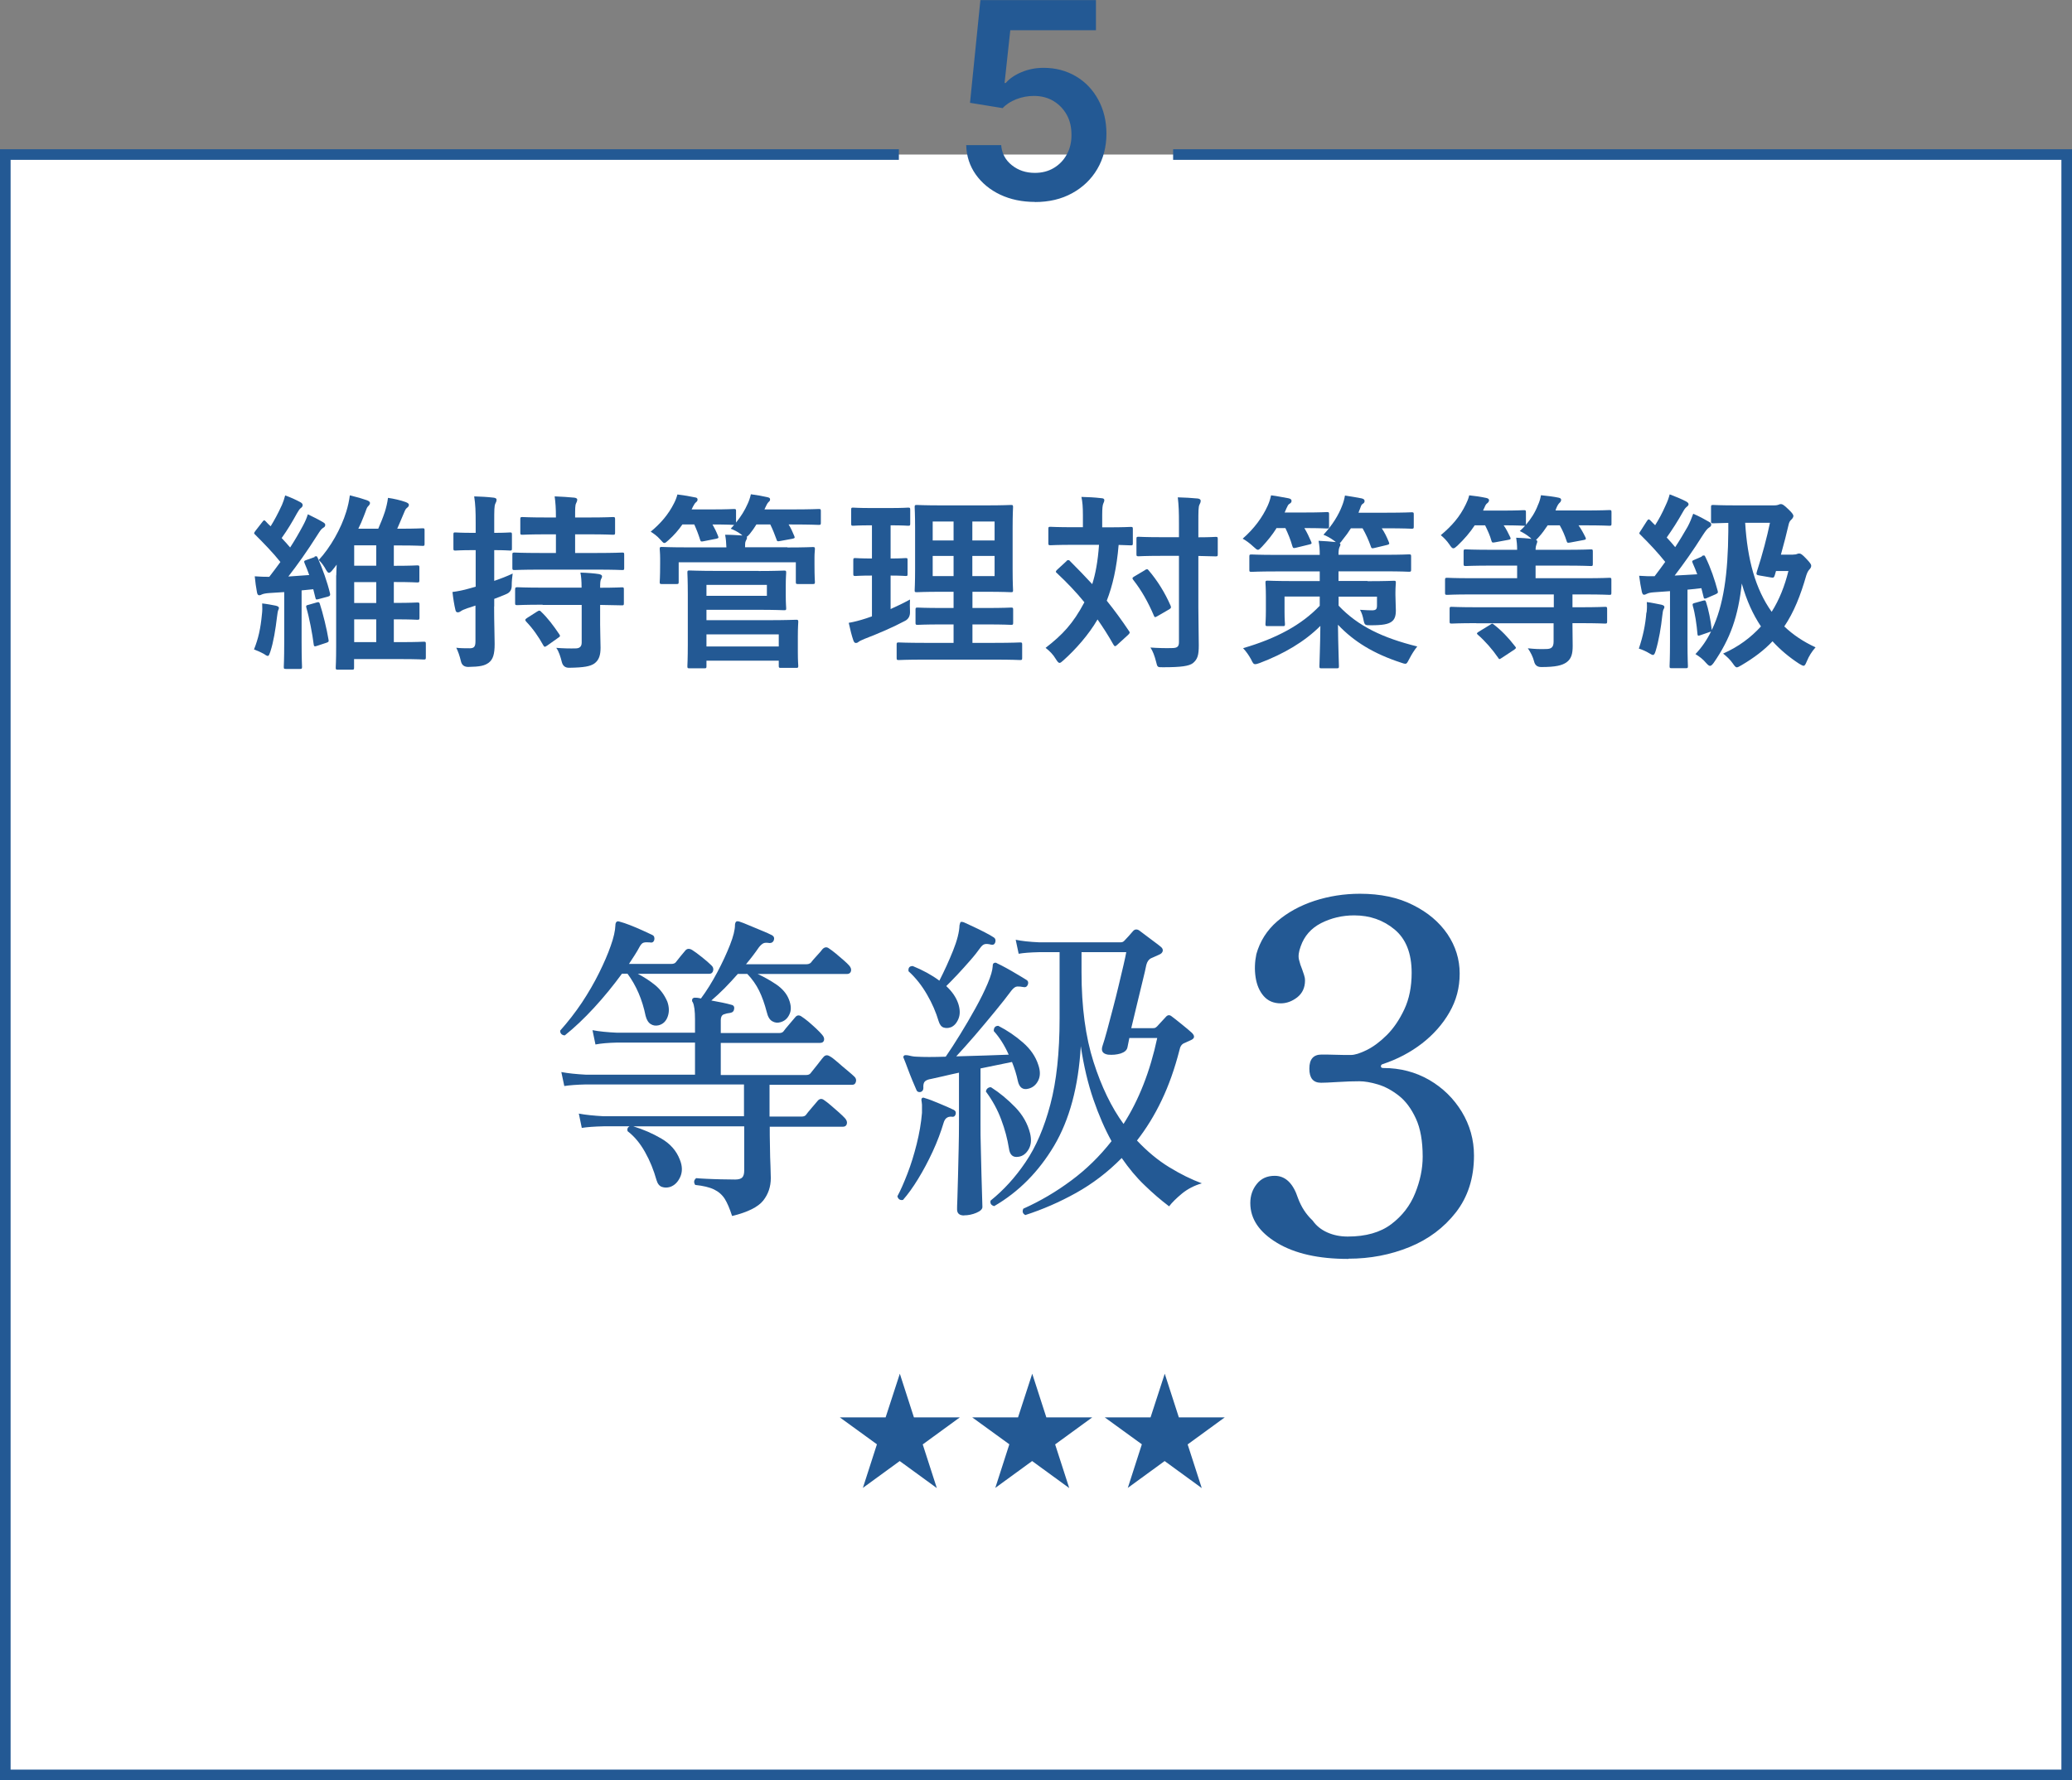
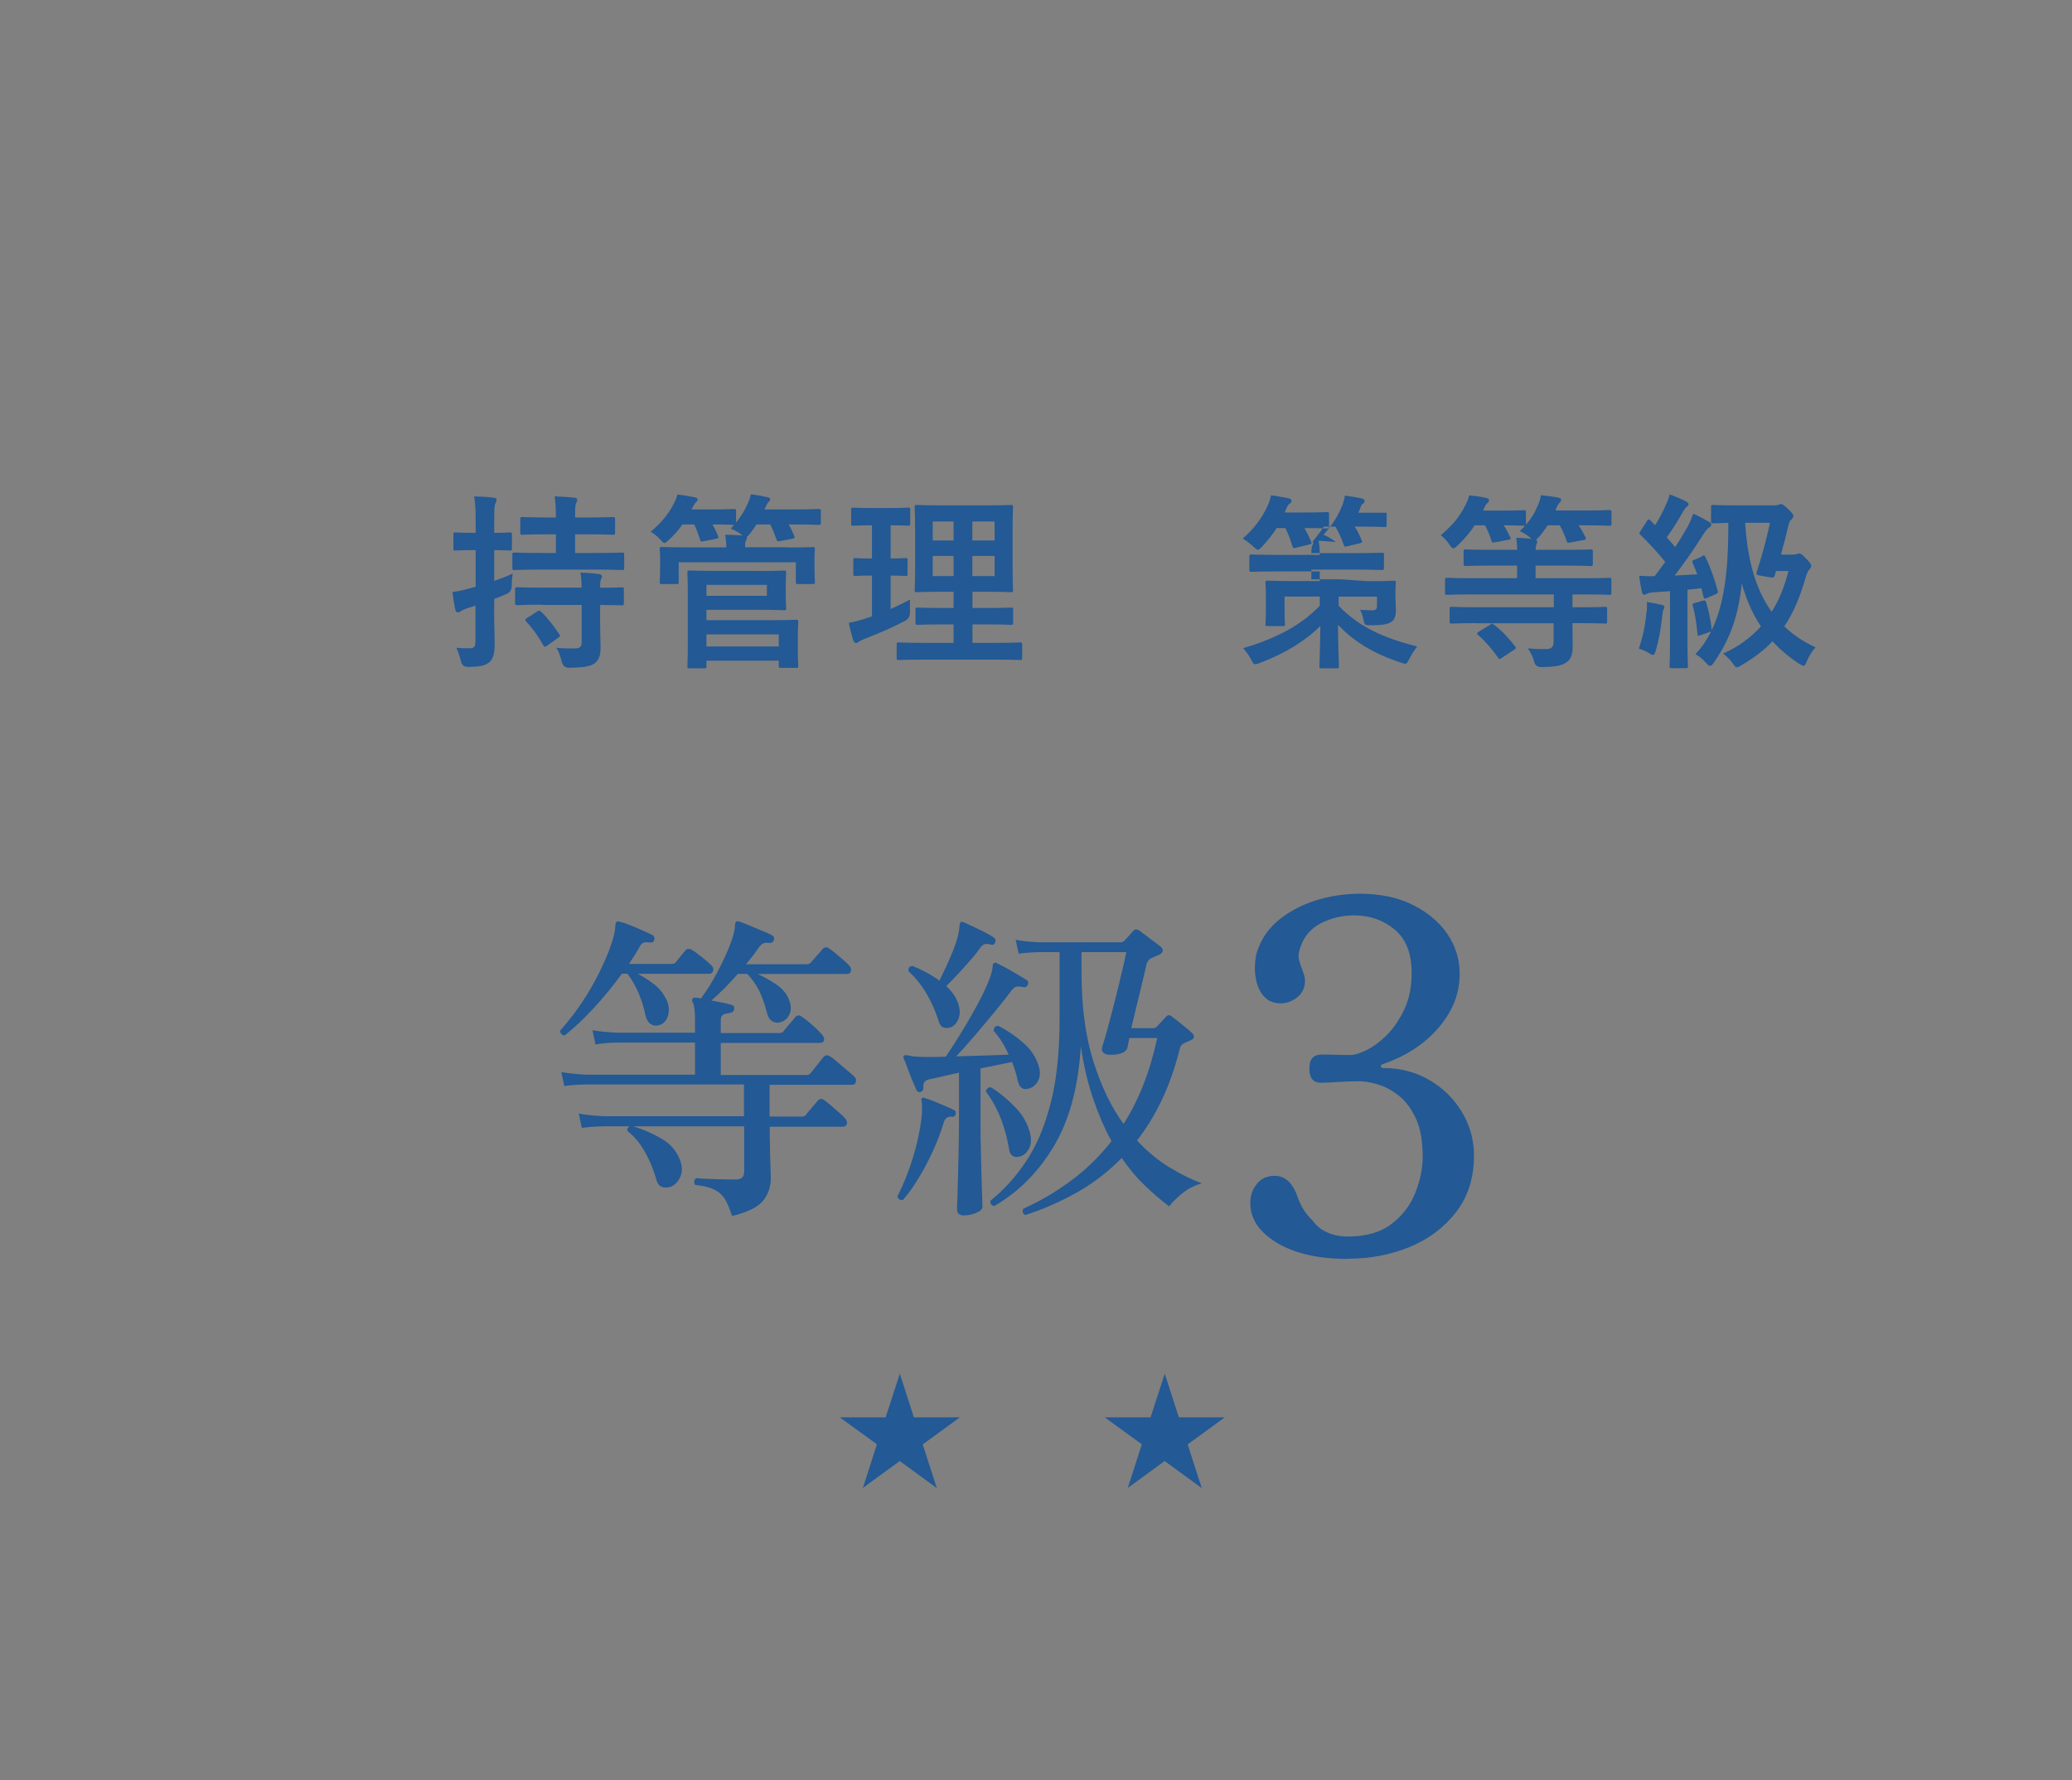
<svg xmlns="http://www.w3.org/2000/svg" id="_レイヤー_2" data-name="レイヤー 2" viewBox="0 0 195.45 167.95">
  <rect x="0" y="0" width="195.45" height="167.95" fill="#808080" stroke="none" />
  <defs>
    <style>
      .cls-1 {
        fill: #fff;
        stroke: #235994;
        stroke-miterlimit: 10;
      }

      .cls-2 {
        fill: #235994;
        stroke-width: 0px;
      }
    </style>
  </defs>
  <g id="_レイヤー_1-2" data-name="レイヤー 1">
    <g>
-       <polyline class="cls-1" points="84.79 14.58 .5 14.58 .5 167.45 194.95 167.45 194.95 14.58 110.66 14.58" />
      <g>
        <path class="cls-2" d="M81.39,140.39l1.33-4.13-3.5-2.54h4.32l1.34-4.12,1.33,4.12h4.33l-3.5,2.55,1.33,4.12-3.5-2.55-3.5,2.55Z" />
-         <path class="cls-2" d="M93.88,140.39l1.33-4.13-3.5-2.54h4.32l1.34-4.12,1.33,4.12h4.33l-3.5,2.55,1.33,4.12-3.5-2.55-3.5,2.55Z" />
        <path class="cls-2" d="M106.38,140.39l1.33-4.13-3.5-2.54h4.32l1.34-4.12,1.33,4.12h4.33l-3.5,2.55,1.33,4.12-3.5-2.55-3.5,2.55Z" />
      </g>
      <g>
        <path class="cls-2" d="M53.28,97.68c-.14,0-.25-.05-.34-.14-.08-.09-.11-.2-.09-.32.73-.82,1.41-1.69,2.04-2.63.62-.94,1.16-1.87,1.62-2.8.46-.93.83-1.78,1.1-2.56.28-.78.42-1.42.44-1.93,0-.14.03-.24.09-.31.06-.08.17-.09.34-.03.24.06.56.17.95.32.39.15.78.32,1.16.49s.7.32.95.44c.16.08.22.23.18.46-.06.2-.19.29-.4.24-.27-.02-.46-.02-.6.02-.13.03-.26.16-.38.38-.14.27-.3.53-.47.8-.17.27-.35.54-.54.83h3.98c.2,0,.35-.05.43-.15.12-.16.28-.36.46-.58.18-.22.34-.41.46-.55.16-.18.38-.19.64-.03.22.14.53.36.9.66.38.3.68.56.9.78.16.14.22.31.17.51-.05.19-.17.29-.35.29h-6.76c.59.31,1.14.66,1.64,1.07s.88.93,1.15,1.56c.18.51.19.98.03,1.42-.16.44-.45.71-.86.81-.27.06-.51.03-.73-.11-.22-.13-.39-.39-.49-.78-.31-1.53-.88-2.86-1.71-3.98h-.52c-.82,1.12-1.69,2.19-2.63,3.21-.94,1.02-1.86,1.89-2.75,2.6ZM69.04,114.67c-.21-.65-.43-1.17-.67-1.56-.25-.39-.58-.68-1.01-.89s-1.02-.35-1.78-.43c-.16-.24-.13-.46.09-.64.18.02.49.04.92.06.43.02.9.04,1.41.05s.96.02,1.35.02c.33,0,.55-.07.67-.2.12-.13.18-.34.18-.63v-4.19h-10.47c.94.29,1.83.67,2.66,1.16.84.49,1.42,1.15,1.74,1.99.25.61.25,1.16.03,1.64-.22.48-.54.79-.95.93-.27.08-.52.08-.76,0-.25-.08-.42-.3-.52-.64-.27-.96-.63-1.85-1.09-2.66-.46-.82-1-1.47-1.64-1.96-.06-.2,0-.36.18-.46h-2.45c-.86.02-1.54.07-2.05.15l-.28-1.35c.63.12,1.41.2,2.33.25h13.25v-3h-14.9c-.86.02-1.54.07-2.05.15l-.28-1.32c.63.12,1.41.2,2.33.25h10.28v-3.03h-7.34c-.86.02-1.54.08-2.05.18l-.28-1.35c.63.12,1.41.2,2.33.24h7.34v-1.25c0-.8-.07-1.34-.21-1.62-.08-.08-.09-.19-.03-.34.08-.08.18-.11.31-.09.08,0,.16,0,.25.02.08.01.16.03.24.05.53-.71,1.04-1.53,1.53-2.45.49-.92.89-1.79,1.21-2.6s.47-1.44.47-1.87c0-.12.03-.22.09-.31.06-.06.16-.07.31-.03.25.08.56.2.95.37.39.16.78.33,1.18.49.4.16.72.31.96.43.18.1.24.26.18.46-.06.18-.19.28-.4.28-.27-.04-.46-.04-.58.02-.12.05-.27.18-.43.38-.18.27-.38.53-.58.8-.2.27-.42.53-.64.8h5.69c.18,0,.33-.05.43-.15.1-.14.29-.36.55-.64.27-.29.45-.5.55-.64.2-.2.41-.22.61-.06.16.1.37.26.63.47.25.21.5.43.75.64.24.21.42.38.52.5.16.18.22.36.17.54-.05.17-.18.26-.38.26h-8.42c.59.27,1.18.6,1.76.99.58.4.97.86,1.18,1.39.22.55.25,1.03.06,1.42-.18.4-.47.65-.86.75-.26.08-.52.05-.76-.09-.25-.14-.42-.43-.52-.86-.2-.77-.44-1.45-.72-2.02-.28-.57-.65-1.1-1.12-1.59h-.89c-.41.47-.83.92-1.25,1.35-.43.43-.85.82-1.25,1.16.35.06.69.13,1.04.2.35.07.62.14.83.2.22.04.32.17.28.4-.02.2-.14.33-.37.37-.22.02-.43.07-.61.14-.18.07-.28.25-.28.54v1.22h5.51c.18,0,.32-.05.4-.15.1-.14.29-.38.57-.7.28-.33.46-.55.57-.67.16-.18.36-.19.58-.03.16.1.37.26.63.47.25.21.5.44.75.67.24.23.43.42.55.57.16.18.22.36.18.52-.04.16-.16.25-.37.25h-9.37v3.03h8.05c.2,0,.35-.06.43-.18.06-.08.18-.23.35-.44.17-.21.35-.43.52-.66.17-.22.29-.37.35-.43.16-.18.36-.2.58-.06.16.08.4.26.72.54.32.28.63.55.95.81.32.27.53.45.63.55.16.14.22.31.17.5-.05.19-.16.29-.32.29h-7.83v3h3.03c.18,0,.32-.05.4-.15.1-.14.29-.38.57-.7.28-.33.46-.55.57-.67.18-.18.38-.19.58-.03.16.1.37.27.63.49.25.22.51.45.77.67.25.22.44.41.57.55.16.18.22.36.17.54s-.18.26-.38.26h-6.89c0,.53,0,1.14.02,1.84,0,.69.03,1.33.05,1.9.02.57.03.94.03,1.1,0,.82-.24,1.52-.72,2.13-.48.6-1.45,1.09-2.92,1.45Z" />
        <path class="cls-2" d="M85.2,113.2c-.29.06-.47-.05-.55-.34.31-.57.62-1.29.95-2.14s.62-1.79.87-2.79c.25-1,.42-1.98.5-2.94v-.77c-.02-.12-.03-.21-.03-.28-.04-.16-.03-.28.03-.34.06-.06.15-.06.28,0,.35.1.8.27,1.36.51.56.23,1.01.43,1.36.6.16.08.22.21.18.4-.06.2-.19.29-.4.24-.37-.02-.61.16-.73.55-.27.9-.61,1.81-1.04,2.74-.43.93-.89,1.79-1.38,2.59-.49.8-.96,1.45-1.41,1.96ZM90.95,114.67c-.45,0-.67-.19-.67-.58,0-.1,0-.44.03-1.02.02-.58.04-1.29.06-2.13.02-.84.04-1.69.06-2.56.02-.87.03-1.63.03-2.28v-4.9c-.55.12-1.06.23-1.51.34-.46.1-.83.18-1.12.25-.27.04-.46.12-.58.23-.12.11-.17.32-.15.63,0,.18-.08.31-.25.37-.2.04-.34-.02-.4-.18-.1-.22-.23-.52-.38-.89-.15-.37-.3-.74-.44-1.12-.14-.38-.26-.7-.37-.96-.08-.14-.06-.24.06-.31.06-.02.16-.02.31,0,.1.02.22.05.37.08s.3.05.46.05c.67.04,1.59.04,2.75,0,.41-.59.86-1.29,1.36-2.1.5-.81.98-1.63,1.45-2.48s.85-1.62,1.15-2.33.45-1.24.47-1.61c0-.18.04-.29.12-.31.1-.06.2-.05.31.03.22.1.51.25.86.44.35.19.69.39,1.04.6.35.2.63.38.86.52.16.1.2.26.12.46-.08.18-.22.26-.43.21-.2-.04-.39-.06-.57-.05-.17.01-.35.14-.54.38-.41.55-.92,1.21-1.55,1.97s-1.26,1.53-1.91,2.28c-.65.75-1.24,1.41-1.75,1.96.92-.02,1.83-.05,2.72-.08.9-.03,1.64-.06,2.23-.08-.39-.88-.86-1.62-1.41-2.23,0-.33.14-.49.43-.49.84.43,1.61.95,2.33,1.58.71.62,1.19,1.32,1.44,2.1.2.57.2,1.06,0,1.47-.2.41-.5.66-.89.77-.55.16-.9-.08-1.04-.73-.12-.59-.31-1.18-.55-1.78l-2.97.61v5.23c0,.67,0,1.43.03,2.28.02.85.04,1.67.06,2.48.02.81.04,1.49.06,2.05s.03.9.03,1.03c0,.2-.19.39-.57.55-.38.16-.77.24-1.18.24ZM89.67,96.92c-.22.08-.44.09-.66.02-.21-.07-.37-.27-.47-.6-.25-.84-.61-1.68-1.1-2.52-.49-.85-1.07-1.58-1.74-2.19-.04-.33.09-.49.4-.49.96.39,1.8.85,2.51,1.38.47-.92.9-1.86,1.29-2.83s.59-1.77.61-2.4c.04-.18.08-.29.12-.31.08-.02.17-.01.28.03.22.1.52.24.89.41.37.17.73.35,1.1.54s.65.35.86.49c.14.1.18.26.12.46-.06.18-.19.26-.4.21-.22-.06-.41-.08-.57-.05-.15.03-.3.15-.44.35-.25.35-.56.75-.95,1.19-.39.45-.79.89-1.19,1.32-.41.43-.76.8-1.07,1.1.55.51.93,1.06,1.13,1.65.18.55.19,1.03.02,1.44-.17.41-.41.67-.72.8ZM96.09,109.13c-.53.1-.84-.16-.92-.8-.14-.88-.38-1.78-.72-2.69-.34-.92-.82-1.81-1.45-2.66.02-.14.08-.25.18-.32.1-.07.2-.1.31-.08.8.51,1.55,1.13,2.27,1.87.71.73,1.18,1.56,1.41,2.48.14.59.1,1.09-.14,1.5s-.55.64-.93.7ZM96.74,114.64c-.26-.12-.34-.33-.21-.61,1.59-.71,3.1-1.6,4.51-2.65,1.42-1.05,2.69-2.29,3.81-3.72-.63-1.14-1.2-2.45-1.71-3.93-.51-1.48-.91-3.16-1.19-5.03-.22,3.82-1.07,6.95-2.52,9.4-1.46,2.45-3.34,4.35-5.65,5.69-.29-.08-.4-.26-.34-.52,1.22-.98,2.33-2.19,3.3-3.63.98-1.44,1.76-3.25,2.34-5.45.58-2.19.87-4.89.87-8.09v-6.27h-1.93c-.84.02-1.48.07-1.93.15l-.28-1.32c.57.12,1.31.2,2.2.24h7.71c.14,0,.25-.05.34-.15.1-.1.24-.25.41-.44.17-.19.31-.35.41-.47.16-.18.36-.2.58-.06.14.1.35.26.61.46.26.2.53.4.8.6.26.19.47.35.61.47.16.12.23.26.2.41-.03.15-.15.27-.35.35-.14.06-.28.12-.4.18-.12.06-.24.11-.34.15-.22.1-.38.32-.46.64-.06.31-.17.8-.34,1.48s-.34,1.43-.54,2.23c-.19.81-.37,1.56-.54,2.25h2.02c.1,0,.18-.01.23-.03.05-.02.12-.07.2-.15.02-.02.09-.1.21-.23.12-.13.25-.27.38-.41.13-.14.21-.22.23-.25.16-.18.34-.2.52-.06.25.18.57.44.98.77.41.33.72.59.95.8.31.31.26.54-.12.7-.1.04-.2.09-.31.14s-.2.1-.31.14c-.23.1-.37.32-.43.64-.45,1.76-1.01,3.34-1.68,4.74-.67,1.41-1.45,2.67-2.33,3.8.96,1.02,1.97,1.86,3.03,2.51,1.06.65,2.09,1.16,3.09,1.53-.71.2-1.34.53-1.87.96-.53.44-.94.84-1.22,1.21-.78-.59-1.55-1.25-2.31-1.99-.77-.73-1.48-1.59-2.16-2.57-1.31,1.33-2.74,2.42-4.3,3.29-1.56.87-3.17,1.57-4.82,2.1ZM105.98,106.04c1.45-2.26,2.51-4.97,3.18-8.11h-2.63c-.08.37-.14.66-.18.89-.06.27-.28.45-.64.57-.37.11-.77.15-1.19.11-.51-.08-.68-.36-.52-.83.12-.35.26-.83.43-1.45.16-.62.34-1.3.54-2.04.19-.73.38-1.46.55-2.19.17-.72.33-1.37.46-1.94s.22-.98.26-1.22h-4.22v1.9c0,3.29.38,6.1,1.13,8.45s1.7,4.31,2.85,5.88Z" />
        <path class="cls-2" d="M127.17,118.77c-2.79,0-5.02-.5-6.7-1.51-1.68-1.01-2.53-2.26-2.53-3.76,0-.7.21-1.31.62-1.81.41-.51.97-.76,1.68-.76,1.01,0,1.74.7,2.2,2.11.31.83.76,1.53,1.38,2.11.34.49.8.86,1.38,1.12.58.26,1.22.39,1.93.39,1.71,0,3.08-.39,4.11-1.17s1.78-1.75,2.25-2.92c.47-1.16.71-2.31.71-3.44,0-1.47-.21-2.67-.64-3.6-.43-.93-.96-1.65-1.61-2.16-.64-.5-1.3-.86-1.97-1.06-.67-.2-1.26-.3-1.75-.3-.58,0-1.26.02-2.04.07-.78.05-1.31.07-1.58.07-.74,0-1.1-.44-1.1-1.33s.38-1.33,1.15-1.33c.34,0,.76,0,1.29.02.52.02,1.01.02,1.47.02.37,0,.86-.15,1.49-.46.63-.31,1.26-.78,1.91-1.42.64-.64,1.19-1.45,1.65-2.43.46-.98.69-2.13.69-3.44,0-1.84-.54-3.2-1.61-4.09s-2.34-1.33-3.81-1.33c-1.13,0-2.17.25-3.12.73-.95.49-1.59,1.22-1.93,2.2-.18.49-.24.9-.16,1.24.08.34.18.64.3.92.06.18.12.36.18.53.06.17.09.34.09.53,0,.67-.25,1.2-.73,1.58-.49.38-1.01.57-1.56.57-.67,0-1.21-.23-1.61-.69-.4-.46-.65-1.05-.76-1.77-.11-.72-.08-1.45.07-2.18.34-1.22,1-2.26,1.97-3.1.98-.84,2.15-1.48,3.51-1.93,1.36-.44,2.79-.67,4.29-.67,1.93,0,3.6.35,5,1.06,1.41.7,2.49,1.62,3.26,2.75.76,1.13,1.15,2.37,1.15,3.72s-.32,2.53-.96,3.65-1.51,2.1-2.59,2.94c-1.09.84-2.32,1.49-3.7,1.95-.12.03-.18.1-.18.21s.08.16.23.16c1.59,0,3.03.38,4.32,1.12,1.29.75,2.31,1.75,3.08,3.01.76,1.26,1.15,2.63,1.15,4.13,0,2.11-.57,3.89-1.7,5.35-1.13,1.45-2.59,2.55-4.38,3.28-1.79.73-3.71,1.1-5.76,1.1Z" />
      </g>
      <g>
-         <path class="cls-2" d="M29.66,52.52c.18-.07.23-.07.3.09.48,1.08.91,2.29,1.17,3.37.04.18,0,.25-.18.3l-.85.23c-.27.07-.3.09-.35-.12l-.2-.8-1.1.11v4.88c0,1.63.04,2.24.04,2.33,0,.18-.02.2-.21.2h-1.3c-.2,0-.21-.02-.21-.2,0-.11.04-.69.04-2.33v-4.72l-1.42.09c-.3.02-.55.07-.66.12s-.18.09-.28.09c-.12,0-.18-.11-.21-.28-.09-.46-.16-.99-.21-1.51.53.04.94.05,1.37.05.35-.46.71-.92,1.05-1.4-.71-.89-1.58-1.78-2.38-2.58-.14-.12-.12-.16.02-.35l.66-.85c.14-.2.2-.18.32-.05.14.16.3.32.46.46.34-.55.67-1.15,1.07-2.02.11-.25.21-.55.3-.89.52.18,1.01.41,1.44.64.16.09.21.18.21.27,0,.12-.07.21-.16.27-.12.09-.2.2-.36.48-.48.87-.89,1.56-1.46,2.36.28.3.55.59.8.89.43-.66.83-1.35,1.21-2.06.21-.39.34-.69.46-1.07.55.27.99.48,1.44.75.14.09.2.14.2.25,0,.12-.05.2-.2.28-.18.11-.28.27-.53.66-.98,1.55-1.88,2.81-2.75,3.93.66-.04,1.31-.09,1.97-.14-.14-.39-.28-.76-.44-1.12-.07-.18-.05-.23.18-.3l.78-.28ZM24.71,57.94c.04-.34.04-.6.02-1.01.41.04,1.03.16,1.28.21.21.05.3.12.3.21s-.04.16-.07.23c-.05.12-.07.36-.11.62-.14,1.19-.34,2.4-.62,3.25-.11.3-.14.43-.25.43-.09,0-.2-.07-.39-.2-.25-.14-.71-.34-.91-.41.41-1.03.62-1.95.75-3.34ZM29.89,56.83c.18-.05.23-.02.28.14.27.8.67,2.43.82,3.38.04.18,0,.23-.23.3l-.85.28c-.25.09-.3.05-.32-.14-.11-.92-.43-2.59-.69-3.45-.05-.2-.02-.23.2-.28l.8-.23ZM31.72,54.28c0-.27.02-.62.04-1.01-.12.18-.27.34-.39.5-.14.18-.25.27-.34.27s-.16-.09-.27-.27c-.21-.39-.41-.66-.69-.94,1.1-1.19,2.1-2.95,2.59-4.55.16-.52.27-1.01.34-1.55.66.16,1.21.32,1.6.46.18.07.3.14.3.27,0,.11-.07.2-.21.34-.11.12-.14.32-.37.89-.16.41-.32.8-.52,1.19h1.88c.21-.48.43-1.01.62-1.58.12-.37.25-.91.3-1.33.53.07,1.21.23,1.65.39.18.07.32.14.32.27s-.07.2-.2.3-.21.32-.37.71c-.2.46-.36.87-.53,1.24h.34c1.46,0,1.95-.04,2.06-.04.16,0,.18.02.18.2v1.26c0,.18-.02.2-.18.2-.11,0-.6-.04-2.06-.04h-.66v1.92h.14c1.47,0,1.95-.04,2.06-.04.2,0,.21.02.21.21v1.19c0,.2-.02.21-.21.21-.11,0-.59-.04-2.06-.04h-.14v1.97h.16c1.46,0,1.95-.04,2.06-.04.18,0,.2.02.2.2v1.23c0,.18-.02.2-.2.2-.11,0-.6-.04-2.06-.04h-.16v2.15h.69c1.53,0,2.04-.04,2.13-.04.18,0,.2.02.2.2v1.28c0,.18-.02.2-.2.2-.09,0-.6-.04-2.13-.04h-4.44v.8c0,.18-.02.2-.2.2h-1.33c-.18,0-.2-.02-.2-.2,0-.11.04-.57.04-2.04v-6.66ZM35.49,53.37v-1.92h-2.08v1.92h2.08ZM35.49,56.89v-1.97h-2.08v1.97h2.08ZM35.49,60.58v-2.15h-2.08v2.15h2.08Z" />
        <path class="cls-2" d="M46.61,57.22c0,1.69.05,2.65.05,3.53,0,.99-.16,1.47-.57,1.78-.39.28-.82.37-1.92.39q-.57,0-.69-.53c-.12-.52-.28-.96-.44-1.28.43.05.8.05,1.26.05.43,0,.55-.16.55-.67v-3.36c-.27.09-.51.18-.76.25-.32.11-.51.2-.62.28-.09.07-.2.11-.28.11-.11,0-.2-.05-.23-.23-.11-.44-.21-1.07-.28-1.69.52-.07,1-.16,1.62-.34l.57-.16v-3.45h-.23c-1.21,0-1.58.04-1.69.04-.16,0-.18-.02-.18-.2v-1.3c0-.2.02-.21.18-.21.11,0,.48.04,1.69.04h.23v-.92c0-1.15-.02-1.71-.14-2.52.67.02,1.23.05,1.83.12.18.02.28.09.28.18,0,.16-.05.25-.11.37-.11.23-.11.6-.11,1.81v.96c1.03,0,1.38-.04,1.49-.04.16,0,.18.02.18.21v1.3c0,.18-.02.2-.18.2-.11,0-.46-.04-1.49-.04v2.9c.59-.2,1.19-.43,1.74-.69-.05.35-.09.73-.09,1.15q0,.57-.5.78c-.37.16-.76.32-1.15.46v.71ZM50.95,53.74c-1.71,0-2.31.04-2.42.04-.18,0-.2-.02-.2-.21v-1.24c0-.18.02-.2.2-.2.11,0,.71.04,2.42.04h1.49v-1.76h-.89c-1.62,0-2.15.04-2.26.04-.2,0-.21-.02-.21-.2v-1.26c0-.2.02-.21.21-.21.11,0,.64.04,2.26.04h.89c0-.92-.04-1.37-.12-1.99.69.02,1.24.07,1.85.12.18.02.28.09.28.18,0,.14-.05.23-.11.36-.09.18-.09.5-.09,1.33h1.31c1.6,0,2.15-.04,2.26-.04.18,0,.2.02.2.21v1.26c0,.18-.02.2-.2.2-.11,0-.66-.04-2.26-.04h-1.31v1.76h2.03c1.71,0,2.31-.04,2.42-.04.16,0,.18.02.18.2v1.24c0,.2-.02.21-.18.21-.11,0-.71-.04-2.42-.04h-5.33ZM51.18,57.05c-1.69,0-2.27.04-2.38.04-.2,0-.21-.02-.21-.2v-1.26c0-.18.02-.23.21-.23.11,0,.69.04,2.38.04h3.68c0-.68-.04-1.07-.11-1.42.66.02,1.31.07,1.74.14.2.04.3.11.3.2,0,.12-.05.2-.09.27-.07.14-.09.32-.09.82,1.42,0,1.95-.04,2.06-.04.16,0,.18.02.18.2v1.3c0,.18-.02.2-.18.2-.11,0-.64-.02-2.06-.04v1.85c0,.82.04,1.58.04,2.18,0,.66-.12,1.17-.6,1.51-.39.25-.92.37-2.38.39q-.53,0-.67-.53c-.12-.5-.3-1.05-.53-1.35.62.05,1.3.07,1.9.05.29-.02.5-.16.5-.55v-3.55h-3.68ZM50.66,57.7c.11-.07.16-.09.21-.09s.11.02.16.09c.64.6,1.21,1.37,1.72,2.13.11.16.11.21-.11.35l-1.03.73c-.11.07-.18.11-.21.11-.05,0-.09-.04-.14-.12-.48-.87-1-1.6-1.63-2.26-.12-.14-.11-.21.09-.34l.94-.6Z" />
        <path class="cls-2" d="M74.27,51.65c1.67,0,2.27-.04,2.4-.04.18,0,.2.02.2.2,0,.11-.04.37-.04.76v.62c0,1.35.04,1.6.04,1.71,0,.18-.02.2-.2.2h-1.4c-.18,0-.2-.02-.2-.2v-1.85h-11.05v1.85c0,.18-.02.2-.21.2h-1.38c-.18,0-.2-.02-.2-.2,0-.12.04-.36.04-1.71v-.52c0-.5-.04-.76-.04-.87,0-.18.02-.2.2-.2.12,0,.73.04,2.4.04h3.69c-.02-.43-.04-.78-.12-1.19.59,0,1.17.04,1.63.07l-.14-.12c-.3-.23-.67-.41-.96-.52l.32-.36c-.14,0-.62-.04-2.04-.04.18.32.36.67.52,1.08.07.18.07.21-.18.27l-1.17.23c-.25.05-.28.05-.34-.14-.14-.46-.34-.98-.55-1.44h-1.12c-.37.53-.8,1.03-1.3,1.47-.2.18-.3.28-.41.28-.09,0-.18-.11-.37-.32-.32-.37-.66-.59-.91-.75.92-.76,1.67-1.62,2.2-2.68.14-.27.23-.5.32-.83.57.07,1.24.18,1.63.27.18.02.27.07.27.21,0,.11-.05.18-.14.25-.11.09-.18.2-.3.43l-.12.25h1.9c1.49,0,1.97-.04,2.08-.04.2,0,.21.02.21.2v1.08c.46-.57.82-1.14,1.1-1.78.11-.23.23-.57.3-.89.53.07,1.16.18,1.53.27.2.04.28.09.28.21s-.05.18-.14.25c-.12.11-.23.35-.34.59l-.05.11h2.58c1.81,0,2.43-.04,2.54-.04.18,0,.2.02.2.2v1.1c0,.18-.02.2-.2.2-.11,0-.73-.04-2.54-.04h-.3c.21.34.37.69.53,1.08.07.18.07.21-.18.27l-1.15.21c-.25.05-.29.04-.34-.14-.16-.44-.36-.96-.59-1.42h-1.31c-.18.3-.39.6-.64.91-.12.14-.2.21-.27.25.02.04.02.05.02.11,0,.07-.04.14-.11.28-.07.12-.07.36-.07.6h4ZM71.56,53.87c1.56,0,2.29-.04,2.4-.04.18,0,.2.02.2.2,0,.11-.04.44-.04,1.23v.89c0,.78.04,1.12.04,1.24,0,.16-.02.18-.2.18-.11,0-.83-.04-2.4-.04h-4.92v.98h5.9c1.62,0,2.43-.04,2.56-.04.18,0,.2.02.2.21,0,.11-.04.46-.04,1.35v1.47c0,.89.04,1.23.04,1.31,0,.18-.02.2-.2.2h-1.44c-.18,0-.2-.02-.2-.2v-.48h-6.82v.52c0,.18-.02.2-.2.2h-1.4c-.18,0-.2-.02-.2-.2,0-.11.04-.68.04-2.04v-4.71c0-1.37-.04-1.97-.04-2.08,0-.18.02-.2.2-.2.11,0,.92.04,2.52.04h4ZM72.34,55.18h-5.7v1.03h5.7v-1.03ZM66.64,59.85v1.14h6.82v-1.14h-6.82Z" />
        <path class="cls-2" d="M83.99,57.47c.62-.28,1.23-.57,1.85-.91-.02.3-.02.76,0,1.15q.02.59-.44.85c-1.17.62-2.49,1.19-3.84,1.71-.28.12-.46.2-.55.27-.11.09-.18.12-.28.12-.09,0-.16-.05-.23-.23-.16-.46-.3-1.03-.44-1.67.53-.09,1.05-.23,1.67-.43l.52-.18v-3.85c-1.12,0-1.46.04-1.56.04-.18,0-.2-.02-.2-.2v-1.28c0-.2.02-.21.2-.21.11,0,.44.04,1.56.04v-3.13h-.11c-1.19,0-1.56.04-1.67.04-.16,0-.18-.02-.18-.2v-1.3c0-.2.02-.21.18-.21.11,0,.48.04,1.67.04h1.85c1.21,0,1.58-.04,1.67-.04.18,0,.2.02.2.21v1.3c0,.18-.02.2-.2.2-.09,0-.46-.04-1.65-.04v3.13c.98,0,1.31-.04,1.42-.04.18,0,.18.02.18.21v1.28c0,.18,0,.2-.18.2-.11,0-.44-.04-1.42-.04v3.16ZM87.25,62.23c-1.76,0-2.36.04-2.47.04-.18,0-.2-.02-.2-.2v-1.26c0-.18.02-.2.2-.2.11,0,.71.04,2.47.04h2.7v-1.74h-1.1c-1.63,0-2.18.04-2.29.04-.18,0-.2-.02-.2-.2v-1.23c0-.18.02-.2.2-.2.11,0,.66.04,2.29.04h1.1v-1.53h-1.15c-1.62,0-2.2.04-2.31.04-.2,0-.21-.02-.21-.18,0-.11.04-.67.04-1.97v-3.94c0-1.26-.04-1.81-.04-1.94,0-.18.02-.2.21-.2.11,0,.69.04,2.31.04h4.23c1.63,0,2.2-.04,2.33-.04.18,0,.2.02.2.2,0,.11-.04.67-.04,1.94v3.94c0,1.3.04,1.86.04,1.97,0,.16-.02.18-.2.18-.12,0-.69-.04-2.33-.04h-1.3v1.53h1.35c1.62,0,2.18-.04,2.29-.04.18,0,.2.02.2.2v1.23c0,.18-.02.2-.2.2-.11,0-.67-.04-2.29-.04h-1.35v1.74h2.04c1.74,0,2.36-.04,2.45-.04.18,0,.2.02.2.2v1.26c0,.18-.02.2-.2.2-.09,0-.71-.04-2.45-.04h-6.52ZM89.95,50.99v-1.79h-1.97v1.79h1.97ZM89.95,54.35v-1.9h-1.97v1.9h1.97ZM91.72,49.2v1.79h2.1v-1.79h-2.1ZM93.82,52.45h-2.1v1.9h2.1v-1.9Z" />
-         <path class="cls-2" d="M100.59,52.93c.07-.07.12-.09.18-.09s.11.02.16.09c.71.71,1.42,1.44,2.1,2.18.3-.94.53-2.13.64-3.71h-2.43c-1.53,0-2.04.04-2.15.04-.18,0-.2-.02-.2-.21v-1.33c0-.18.02-.2.2-.2.11,0,.62.04,2.15.04h.91v-1.14c0-.78-.04-1.24-.14-1.72.66.02,1.22.04,1.88.12.18,0,.28.07.28.18,0,.12-.05.21-.11.36-.05.14-.09.37-.09,1.07v1.14h.52c1.54,0,2.06-.04,2.17-.04.18,0,.2.02.2.2v1.33c0,.2-.02.21-.2.21-.09,0-.39-.02-1.14-.04-.18,2.17-.57,3.85-1.12,5.26.73.91,1.42,1.85,2.08,2.84.11.14.12.2-.05.37l-1.05.96c-.07.07-.14.12-.2.12s-.09-.05-.16-.16c-.46-.82-.96-1.6-1.49-2.36-.83,1.44-2.1,2.86-3.21,3.85-.18.16-.28.25-.37.25-.11,0-.2-.12-.36-.37-.25-.43-.59-.76-.96-1.05,1.6-1.24,2.58-2.27,3.66-4.3-.76-.94-1.63-1.85-2.59-2.75-.14-.11-.14-.16.02-.32l.89-.82ZM108,53.78c.18-.11.25-.11.36.04.82.96,1.53,2.1,2.06,3.32.07.18.05.23-.12.34l-1.14.66c-.21.12-.25.11-.32-.07-.53-1.24-1.15-2.36-1.94-3.36-.12-.16-.09-.21.09-.32l1.01-.6ZM113.04,57.3c0,1.24.04,2.59.04,3.59,0,.91-.11,1.3-.55,1.67-.37.28-1.1.39-2.82.39-.53,0-.53.02-.66-.53-.14-.55-.3-.98-.53-1.33.69.05,1.49.07,2.03.05.51,0,.66-.14.66-.57v-8.13h-1.71c-1.49,0-1.99.04-2.1.04-.18,0-.2-.02-.2-.2v-1.44c0-.18.02-.2.2-.2.11,0,.6.04,2.1.04h1.71v-1.26c0-1.14-.02-1.71-.11-2.5.64.02,1.3.05,1.88.11.18.02.28.11.28.2,0,.16-.05.25-.11.37-.11.21-.11.6-.11,1.79v1.3c1.12,0,1.54-.04,1.63-.04.18,0,.2.02.2.2v1.44c0,.18-.02.2-.2.2-.09,0-.51-.02-1.63-.04v4.87Z" />
-         <path class="cls-2" d="M120.4,49.85c-.37.59-.82,1.15-1.35,1.72-.2.2-.28.3-.39.3s-.21-.11-.43-.3c-.36-.34-.73-.6-1.01-.75,1.08-.94,1.87-2.02,2.36-3.11.16-.36.23-.59.32-.98.59.07,1.15.2,1.65.28.2.05.28.11.28.25s-.09.21-.21.28c-.11.07-.16.18-.28.44l-.16.37h1.88c1.51,0,2.01-.04,2.11-.04.18,0,.2.02.2.2v1.15c0,.18-.02.2-.2.2-.11,0-.59-.04-2.13-.04.25.41.44.82.64,1.28.07.18.07.21-.18.27l-1.23.3c-.27.07-.3.04-.36-.14-.18-.64-.41-1.19-.66-1.71h-.87ZM129,54.83c1.74,0,2.36-.04,2.49-.04.16,0,.18.02.18.2,0,.11-.04.36-.04.91v.23c0,.5.04,1.07.04,1.46,0,.52-.11.87-.43,1.08-.3.21-.8.32-1.92.32-.57,0-.6,0-.71-.55-.07-.35-.16-.62-.32-.91.57.04.92.05,1.12.05.39,0,.48-.11.48-.46v-.83h-3.62v.85c1.83,1.94,4.19,3.05,7.42,3.85-.28.34-.53.75-.75,1.17-.18.34-.23.46-.37.46-.11,0-.23-.04-.43-.11-2.54-.83-4.42-1.97-5.93-3.57.02,2.1.09,3.55.09,3.91,0,.18-.02.2-.2.2h-1.46c-.16,0-.18-.02-.18-.2,0-.36.07-1.72.09-3.8-1.49,1.49-3.43,2.63-5.72,3.5-.2.07-.32.11-.43.11-.16,0-.23-.12-.39-.46-.21-.39-.48-.76-.75-1.05,3.16-.92,5.52-2.2,7.23-4v-.87h-3.32v1.49c0,.71.04.99.04,1.1,0,.18-.02.2-.18.2h-1.46c-.18,0-.2-.02-.2-.2,0-.12.04-.43.04-1.28v-1.31c0-.83-.04-1.17-.04-1.3,0-.18.02-.2.2-.2.12,0,.75.04,2.49.04h2.43v-.91h-4.14c-1.63,0-2.18.04-2.29.04-.2,0-.21-.02-.21-.2v-1.24c0-.18.02-.2.21-.2.11,0,.66.04,2.29.04h4.14c0-.53-.02-.83-.11-1.33.55.02,1.08.07,1.63.12l-.18-.14c-.34-.25-.69-.44-.99-.55.85-.92,1.44-1.88,1.76-2.74.11-.27.2-.57.27-.96.5.07,1.21.2,1.58.27.18.05.27.11.27.25s-.07.2-.2.28c-.12.09-.14.2-.25.5-.05.11-.09.21-.12.32h2.65c1.67,0,2.26-.04,2.36-.04.18,0,.2.02.2.2v1.15c0,.18-.02.2-.2.2-.11,0-.69-.04-2.36-.04h-.46c.27.39.48.83.67,1.3.07.18.05.21-.16.27l-1.17.28c-.27.07-.32.04-.37-.14-.21-.6-.48-1.19-.78-1.71h-1.1c-.21.34-.46.69-.78,1.08-.12.18-.21.28-.28.32.05.04.07.07.07.11,0,.11-.04.18-.09.28-.05.12-.09.3-.09.71h4.35c1.63,0,2.18-.04,2.29-.04.2,0,.21.02.21.2v1.24c0,.18-.02.2-.21.2-.11,0-.66-.04-2.29-.04h-4.35v.91h2.74Z" />
+         <path class="cls-2" d="M120.4,49.85c-.37.59-.82,1.15-1.35,1.72-.2.2-.28.3-.39.3s-.21-.11-.43-.3c-.36-.34-.73-.6-1.01-.75,1.08-.94,1.87-2.02,2.36-3.11.16-.36.23-.59.32-.98.59.07,1.15.2,1.65.28.2.05.28.11.28.25s-.09.21-.21.28c-.11.07-.16.18-.28.44l-.16.37h1.88c1.51,0,2.01-.04,2.11-.04.18,0,.2.02.2.2v1.15c0,.18-.02.2-.2.2-.11,0-.59-.04-2.13-.04.25.41.44.82.64,1.28.07.18.07.21-.18.27l-1.23.3c-.27.07-.3.04-.36-.14-.18-.64-.41-1.19-.66-1.71h-.87ZM129,54.83c1.74,0,2.36-.04,2.49-.04.16,0,.18.02.18.2,0,.11-.04.36-.04.91v.23c0,.5.04,1.07.04,1.46,0,.52-.11.87-.43,1.08-.3.21-.8.32-1.92.32-.57,0-.6,0-.71-.55-.07-.35-.16-.62-.32-.91.57.04.92.05,1.12.05.39,0,.48-.11.48-.46v-.83h-3.62v.85c1.83,1.94,4.19,3.05,7.42,3.85-.28.34-.53.75-.75,1.17-.18.34-.23.46-.37.46-.11,0-.23-.04-.43-.11-2.54-.83-4.42-1.97-5.93-3.57.02,2.1.09,3.55.09,3.91,0,.18-.02.2-.2.2h-1.46c-.16,0-.18-.02-.18-.2,0-.36.07-1.72.09-3.8-1.49,1.49-3.43,2.63-5.72,3.5-.2.07-.32.11-.43.11-.16,0-.23-.12-.39-.46-.21-.39-.48-.76-.75-1.05,3.16-.92,5.52-2.2,7.23-4v-.87h-3.32v1.49c0,.71.04.99.04,1.1,0,.18-.02.2-.18.2h-1.46c-.18,0-.2-.02-.2-.2,0-.12.04-.43.04-1.28v-1.31c0-.83-.04-1.17-.04-1.3,0-.18.02-.2.2-.2.12,0,.75.04,2.49.04h2.43v-.91h-4.14c-1.63,0-2.18.04-2.29.04-.2,0-.21-.02-.21-.2v-1.24c0-.18.02-.2.21-.2.11,0,.66.04,2.29.04h4.14c0-.53-.02-.83-.11-1.33.55.02,1.08.07,1.63.12l-.18-.14c-.34-.25-.69-.44-.99-.55.85-.92,1.44-1.88,1.76-2.74.11-.27.2-.57.27-.96.5.07,1.21.2,1.58.27.18.05.27.11.27.25s-.07.2-.2.28c-.12.09-.14.2-.25.5-.05.11-.09.21-.12.32h2.65v1.15c0,.18-.02.2-.2.2-.11,0-.69-.04-2.36-.04h-.46c.27.39.48.83.67,1.3.07.18.05.21-.16.27l-1.17.28c-.27.07-.32.04-.37-.14-.21-.6-.48-1.19-.78-1.71h-1.1c-.21.34-.46.69-.78,1.08-.12.18-.21.28-.28.32.05.04.07.07.07.11,0,.11-.04.18-.09.28-.05.12-.09.3-.09.71h4.35c1.63,0,2.18-.04,2.29-.04.2,0,.21.02.21.2v1.24c0,.18-.02.2-.21.2-.11,0-.66-.04-2.29-.04h-4.35v.91h2.74Z" />
        <path class="cls-2" d="M139.27,58.79c-1.65,0-2.22.04-2.33.04-.18,0-.2-.02-.2-.2v-1.17c0-.2.02-.21.2-.21.11,0,.67.04,2.33.04h7.3v-1.21h-7.81c-1.6,0-2.13.04-2.24.04-.2,0-.21-.02-.21-.2v-1.21c0-.18.02-.2.21-.2.11,0,.64.04,2.24.04h4.35v-1.19h-2.38c-1.74,0-2.36.04-2.47.04-.18,0-.2-.02-.2-.2v-1.17c0-.18.02-.2.2-.2.11,0,.73.04,2.47.04h2.38c0-.48-.04-.82-.09-1.14.51.02,1.03.05,1.44.11l-.12-.12c-.34-.28-.68-.48-.98-.62.18-.16.36-.34.5-.5h-.12c-.11,0-.57-.04-1.9-.04.25.35.43.73.62,1.12.07.16.05.21-.18.25l-1.24.23c-.27.05-.3.04-.36-.16-.12-.46-.36-.98-.59-1.44h-.98c-.44.67-.96,1.28-1.63,1.92-.18.16-.28.25-.39.25s-.2-.11-.36-.35c-.25-.37-.55-.67-.82-.89,1.05-.89,1.78-1.71,2.36-2.91.12-.25.23-.48.32-.85.5.05,1.12.14,1.62.25.18.04.25.12.25.21,0,.11-.07.21-.16.28-.11.07-.18.18-.28.43-.05.09-.09.18-.12.27h1.79c1.46,0,1.94-.04,2.04-.04.2,0,.21.02.21.21v1.17c.5-.59.87-1.17,1.14-1.88.11-.23.21-.53.28-.91.55.05,1.23.14,1.65.23.2.04.25.12.25.2,0,.11-.05.2-.14.28s-.18.21-.27.41c-.05.11-.09.21-.12.32h2.72c1.67,0,2.25-.04,2.36-.04.18,0,.2.02.2.21v1.07c0,.18-.02.2-.2.2-.11,0-.69-.04-2.36-.04h-.55c.25.35.46.73.66,1.14.07.16.04.21-.2.25l-1.23.23c-.27.05-.3.04-.36-.16-.16-.5-.37-.99-.64-1.46h-1.14c-.25.37-.51.75-.85,1.12-.11.12-.18.2-.25.25.07.04.12.09.12.14,0,.11-.04.18-.07.27-.04.11-.09.27-.09.53h2.75c1.76,0,2.36-.04,2.47-.04.16,0,.18.02.18.2v1.17c0,.18-.02.2-.18.2-.11,0-.71-.04-2.47-.04h-2.75v1.19h4.71c1.6,0,2.15-.04,2.26-.04.16,0,.18.02.18.2v1.21c0,.18-.02.2-.18.2-.11,0-.66-.04-2.26-.04h-1.23v1.21h.73c1.67,0,2.24-.04,2.34-.04.18,0,.2.02.2.21v1.17c0,.18-.02.2-.2.2-.11,0-.67-.04-2.34-.04h-.73v.27c0,.62.02,1.3.02,1.88,0,.71-.11,1.21-.59,1.55-.41.28-.98.44-2.38.44q-.55,0-.67-.53c-.11-.43-.32-.85-.59-1.24.66.07,1.1.09,1.72.07.51,0,.71-.18.71-.71v-1.72h-7.3ZM140.55,58.95c.11-.07.16-.11.21-.11s.09.04.16.09c.71.55,1.35,1.21,1.99,2.04.12.14.12.18-.07.32l-1.15.76c-.25.16-.27.18-.36.02-.55-.8-1.23-1.58-1.92-2.18-.14-.12-.12-.16.09-.3l1.05-.64Z" />
        <path class="cls-2" d="M160.52,52.46c.23-.09.27-.09.35.09.52,1.07.87,2.13,1.16,3.2.05.2,0,.21-.21.32l-.83.36c-.21.09-.27.05-.3-.14l-.2-.8c-.44.05-.89.11-1.31.14v4.88c0,1.63.04,2.24.04,2.33,0,.18-.02.2-.2.2h-1.33c-.18,0-.2-.02-.2-.2,0-.11.04-.69.04-2.33v-4.74l-1.54.11c-.3.02-.5.07-.64.14-.07.04-.18.09-.28.09s-.16-.12-.2-.3c-.09-.43-.18-.92-.25-1.49.52.04,1,.05,1.46.04.34-.43.66-.89,1-1.35-.71-.89-1.51-1.74-2.34-2.56-.16-.12-.11-.18.02-.37l.59-.92c.07-.11.12-.16.18-.16.04,0,.09.04.16.11.14.16.3.3.44.44.37-.59.67-1.15.96-1.81.23-.48.32-.76.41-1.1.48.18,1.1.43,1.53.66.2.11.25.18.25.28,0,.09-.07.16-.16.23-.14.11-.21.2-.34.43-.55.98-1.01,1.69-1.56,2.47.28.3.55.6.8.91.41-.62.8-1.28,1.17-1.92.21-.39.39-.83.53-1.23.55.23,1.08.52,1.49.76.16.09.21.16.21.27,0,.12-.09.2-.2.27-.18.11-.32.3-.59.71-.89,1.42-1.85,2.77-2.66,3.82.69-.04,1.4-.07,2.13-.12-.14-.37-.28-.73-.44-1.08-.07-.18-.05-.2.2-.3l.69-.3ZM155.32,57.79c.04-.34.05-.6.02-.99.44.05,1.1.2,1.38.25.2.05.28.12.28.21s-.04.16-.09.25c-.05.09-.07.3-.11.59-.11,1.05-.32,2.31-.62,3.3-.09.28-.14.39-.27.39-.07,0-.18-.07-.34-.16-.28-.18-.71-.36-.98-.44.39-1.15.62-2.24.71-3.39ZM169.15,52.32c.2,0,.27-.02.35-.05.09-.04.12-.05.23-.05s.25.05.69.53c.34.36.43.5.43.62,0,.11-.04.2-.12.3-.12.12-.23.27-.34.6-.55,1.92-1.17,3.48-2.08,4.83.82.78,1.79,1.44,2.95,1.97-.36.41-.62.82-.83,1.33-.12.28-.18.41-.3.41-.09,0-.21-.07-.43-.2-.92-.6-1.76-1.3-2.5-2.11-.78.83-1.74,1.56-2.93,2.26-.21.12-.34.2-.44.2s-.2-.11-.37-.36c-.25-.37-.59-.67-.92-.94,1.46-.64,2.63-1.53,3.57-2.56-.75-1.12-1.35-2.43-1.81-4.05-.34,3.11-1.07,5.2-2.66,7.5-.14.18-.23.27-.34.27-.09,0-.2-.09-.37-.28-.28-.34-.62-.6-1-.83.59-.62,1.08-1.33,1.47-2.13l-.98.34c-.25.09-.28.07-.3-.11-.07-.85-.23-1.95-.44-2.65-.05-.2,0-.23.21-.28l.75-.21c.21-.05.23-.04.3.16.2.59.44,1.72.53,2.61,1.12-2.31,1.53-5.35,1.56-9.31v-.8c-.98.02-1.33.04-1.42.04-.2,0-.21-.02-.21-.2v-1.33c0-.18.02-.2.21-.2.11,0,.6.04,2.17.04h3.57c.23,0,.37-.04.44-.07.07-.04.12-.05.21-.05.12,0,.25.05.73.52.36.34.44.5.44.6,0,.09-.07.23-.2.35-.14.12-.2.25-.25.46-.18.78-.43,1.78-.73,2.84h1.16ZM164.62,49.32c.21,3.45.96,6.25,2.5,8.4.73-1.15,1.24-2.47,1.58-3.85h-1.17l-.12.41c-.07.2-.11.25-.35.2l-1.05-.18c-.32-.05-.37-.09-.29-.36.55-1.69.96-3.29,1.24-4.62h-2.34Z" />
      </g>
-       <path class="cls-2" d="M97.63,19.05c-1.22,0-2.32-.23-3.29-.69s-1.73-1.1-2.3-1.9c-.57-.81-.87-1.73-.9-2.77h3.3c.06.77.39,1.4,1,1.89.61.49,1.33.73,2.18.73.67,0,1.26-.15,1.78-.46.52-.31.93-.73,1.23-1.28.3-.54.45-1.17.44-1.86,0-.71-.14-1.34-.45-1.89-.31-.55-.73-.98-1.26-1.3-.53-.31-1.14-.47-1.83-.47-.56,0-1.12.1-1.66.31-.54.21-.98.5-1.29.84l-3.08-.5.98-9.69h10.9v2.84h-8.08l-.54,4.98h.11c.35-.41.84-.75,1.48-1.02.64-.27,1.33-.41,2.09-.41,1.14,0,2.15.27,3.05.8s1.6,1.27,2.11,2.21c.51.94.77,2.01.77,3.21s-.29,2.35-.86,3.32-1.36,1.73-2.38,2.29-2.18.83-3.51.83Z" />
    </g>
  </g>
</svg>